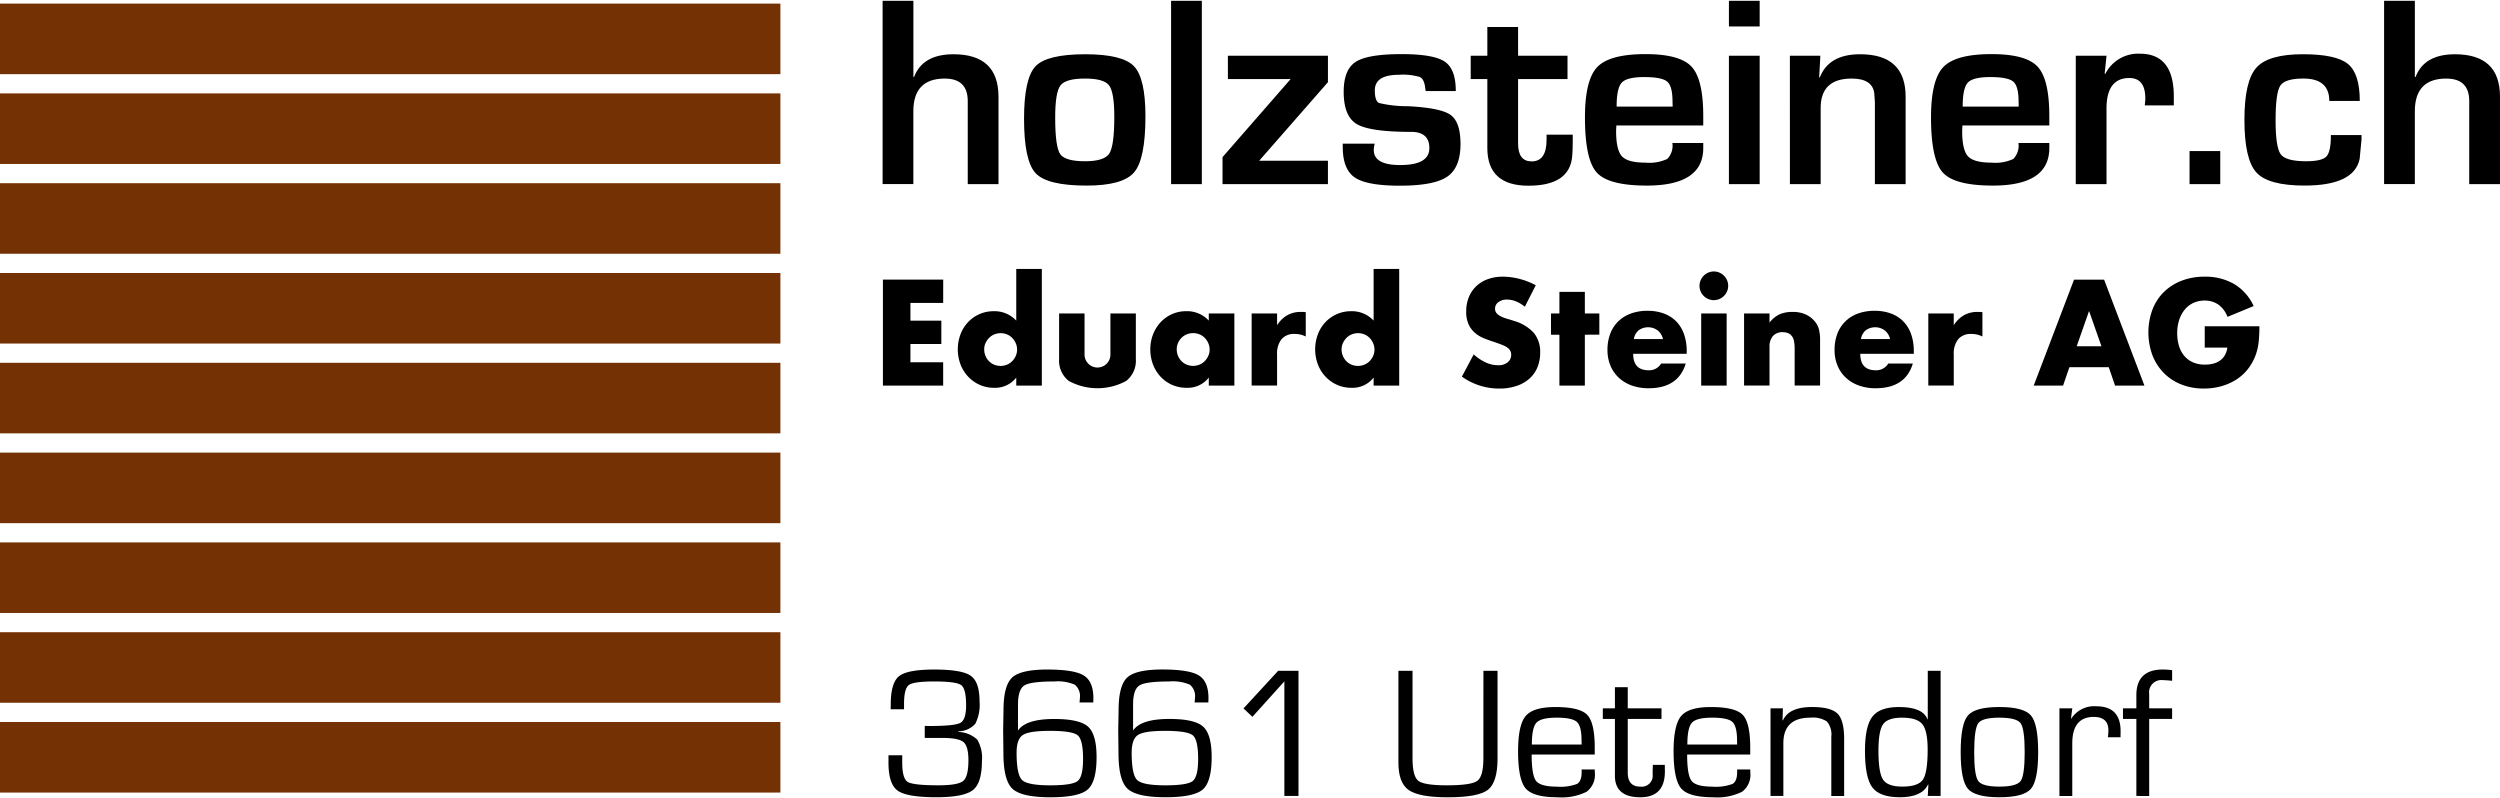
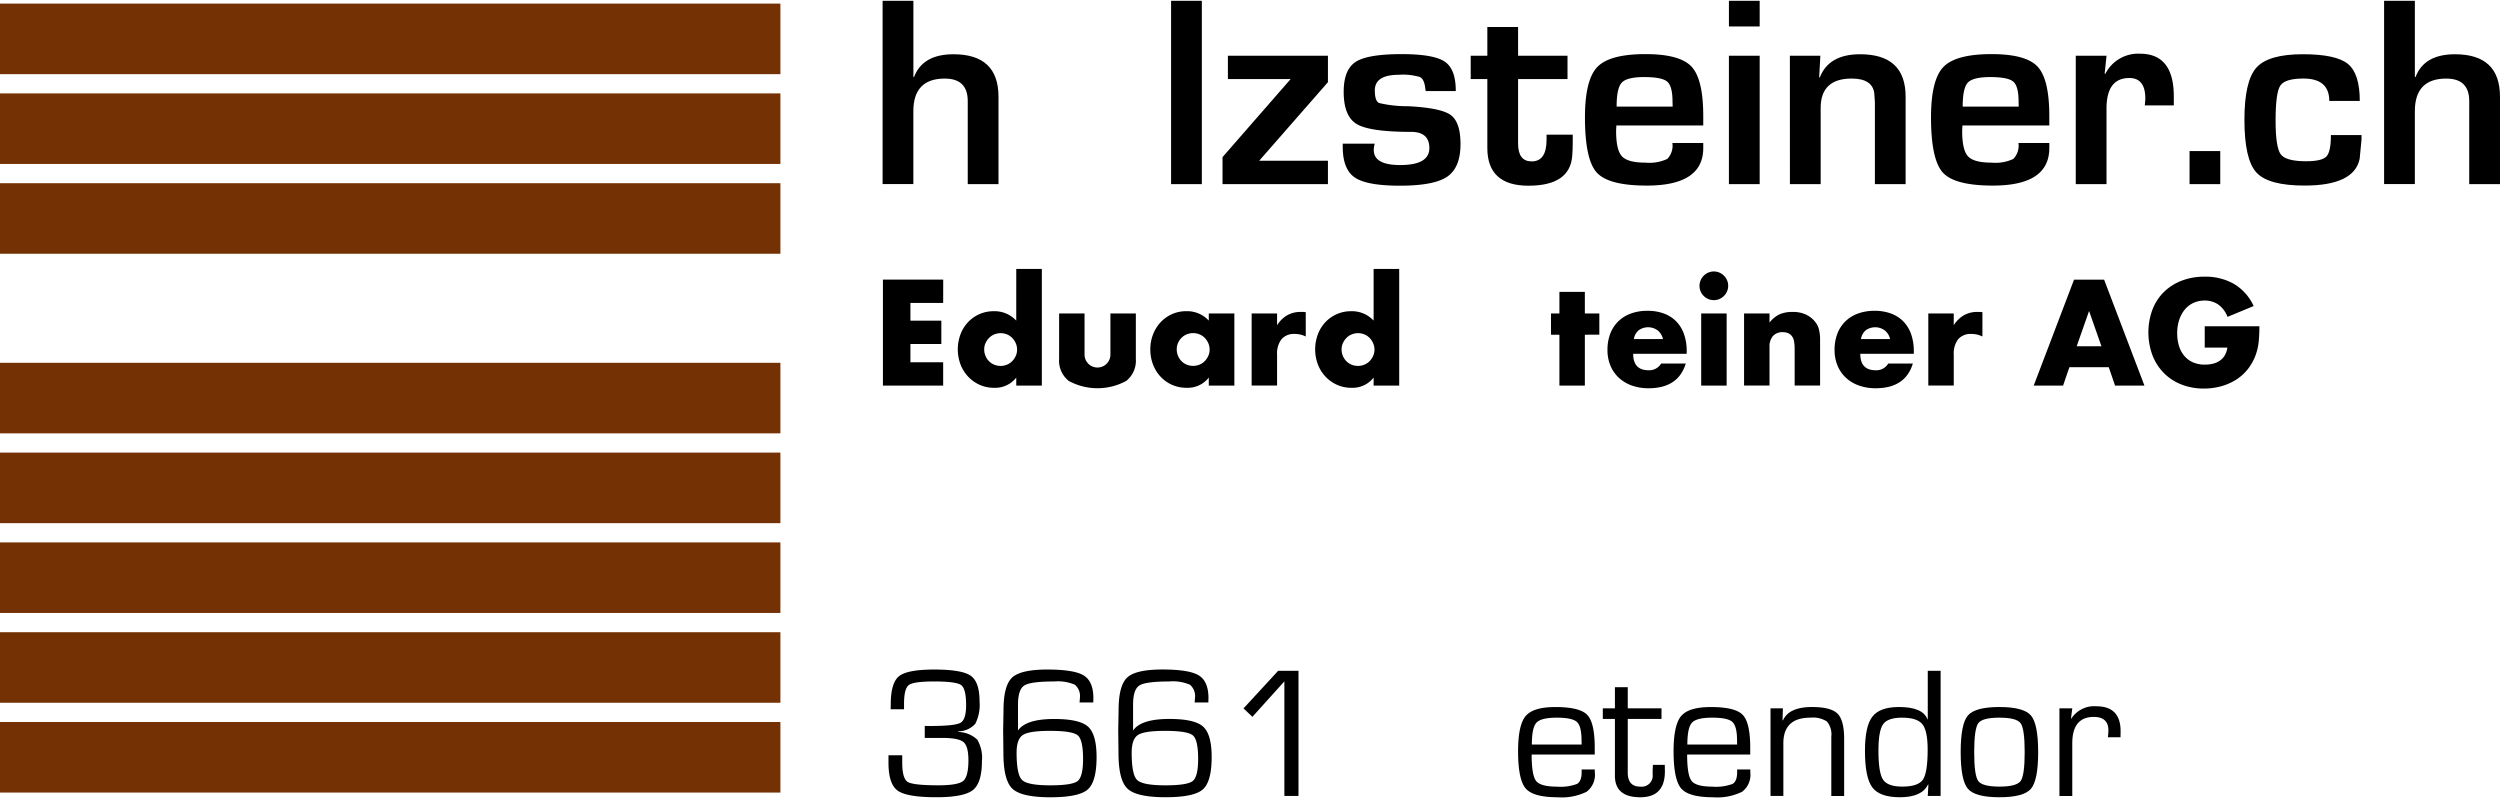
<svg xmlns="http://www.w3.org/2000/svg" width="307" height="98" viewBox="0 0 390.89 124.529">
  <defs>
    <style>
      .cls-1 {
        fill: #743204;
        fill-rule: evenodd;
      }

      .cls-2 {
        fill: #000000;
      }
    </style>
  </defs>
  <title>Logo Holzsteiner</title>
  <polygon class="cls-1" points="0 11.47 0 0.438 122.021 0.438 122.021 11.47 0 11.47 0 11.47" />
  <polygon class="cls-1" points="0 25.511 0 14.478 122.021 14.478 122.021 25.511 0 25.511 0 25.511" />
  <polygon class="cls-1" points="0 39.551 0 28.519 122.021 28.519 122.021 39.551 0 39.551 0 39.551" />
-   <polygon class="cls-1" points="0 53.592 0 42.56 122.021 42.56 122.021 53.592 0 53.592 0 53.592" />
  <polygon class="cls-1" points="0 67.633 0 56.601 122.021 56.601 122.021 67.633 0 67.633 0 67.633" />
  <polygon class="cls-1" points="0 81.674 0 70.642 122.021 70.642 122.021 81.674 0 81.674 0 81.674" />
  <polygon class="cls-1" points="0 95.715 0 84.683 122.021 84.683 122.021 95.715 0 95.715 0 95.715" />
  <polygon class="cls-1" points="0 109.756 0 98.724 122.021 98.724 122.021 109.756 0 109.756 0 109.756" />
  <polygon class="cls-1" points="0 123.797 0 112.765 122.021 112.765 122.021 123.797 0 123.797 0 123.797" />
  <g>
    <path class="cls-2" d="M172.364,26.313V38.219l.1.021q1.344-3.57,6.173-3.569,7.033,0,7.034,6.656V54.974h-4.808V42q0-3.527-3.59-3.527-4.913,0-4.914,5.1v11.4h-4.808V26.313Z" transform="translate(-29.55 -26.313)" />
-     <path class="cls-2" d="M199.219,34.67q5.815,0,7.622,1.858t1.806,7.842q0,6.677-1.764,8.756t-7.433,2.079q-6.152,0-7.968-1.933t-1.816-8.5q0-6.321,1.785-8.21T199.219,34.67Zm-.042,3.8q-3,0-3.822,1.081t-.819,5.05q0,4.535.777,5.669T199.2,51.4q3,0,3.79-1.2t.788-5.753q0-3.842-.819-4.913T199.177,38.471Z" transform="translate(-29.55 -26.313)" />
    <path class="cls-2" d="M217.464,26.313v28.66h-4.808V26.313Z" transform="translate(-29.55 -26.313)" />
    <path class="cls-2" d="M221.538,34.9h15.643v4.137L226.43,51.32h10.75v3.653H220.7V50.753l10.646-12.2h-9.806Z" transform="translate(-29.55 -26.313)" />
    <path class="cls-2" d="M257.17,40.423h-4.7c-.029-.168-.049-.294-.064-.378q-.146-1.449-.828-1.806a9.1,9.1,0,0,0-3.307-.357q-3.759,0-3.76,2.437,0,1.658.662,1.974a18.805,18.805,0,0,0,4.482.5q5.145.252,6.7,1.364t1.553,4.557q0,3.674-2.068,5.092t-7.422,1.417q-5.145,0-7.033-1.281t-1.891-4.787v-.5h5a4.406,4.406,0,0,0-.127.672q-.293,2.667,4.115,2.667,4.556,0,4.557-2.646,0-2.54-2.855-2.541-6.445,0-8.494-1.218t-2.046-5.06q0-3.444,1.869-4.662t7.182-1.218q5.016,0,6.75,1.176T257.17,40.423Z" transform="translate(-29.55 -26.313)" />
    <path class="cls-2" d="M274.639,34.9v3.654h-7.727V48.633q0,2.792,2.121,2.792,2.331,0,2.33-3.38v-.8h4.095v1.008q0,1.386-.084,2.372-.4,4.6-6.845,4.6-6.425,0-6.425-5.9V38.555h-2.6V34.9h2.6V30.407h4.808V34.9Z" transform="translate(-29.55 -26.313)" />
    <path class="cls-2" d="M291.037,48.549h4.829v.776q0,5.88-8.818,5.88-5.984,0-7.832-2.037t-1.848-8.63q0-5.858,1.932-7.874t7.538-2.016q5.375,0,7.2,1.964t1.826,7.716V45.8H282.281q-.042.672-.042.882,0,2.96.913,3.947t3.644.987a6.666,6.666,0,0,0,3.443-.577A2.972,2.972,0,0,0,291.037,48.549Zm.042-5.69-.021-.8q0-2.394-.829-3.107t-3.6-.714q-2.688,0-3.5.861t-.809,3.758Z" transform="translate(-29.55 -26.313)" />
    <path class="cls-2" d="M304.685,26.313v4.01h-4.808v-4.01Zm0,8.587V54.974h-4.808V34.9Z" transform="translate(-29.55 -26.313)" />
    <path class="cls-2" d="M309.409,34.9h4.766l-.188,3.381.1.021q1.406-3.633,6.3-3.633,7.119,0,7.118,6.635V54.974H322.7V42.124l-.1-1.407q-.335-2.247-3.527-2.246-4.85,0-4.851,4.6V54.974h-4.808Z" transform="translate(-29.55 -26.313)" />
    <path class="cls-2" d="M345.146,48.549h4.829v.776q0,5.88-8.818,5.88-5.984,0-7.832-2.037t-1.848-8.63q0-5.858,1.932-7.874t7.538-2.016q5.375,0,7.2,1.964t1.826,7.716V45.8H336.39q-.042.672-.042.882,0,2.96.913,3.947t3.644.987a6.666,6.666,0,0,0,3.443-.577A2.972,2.972,0,0,0,345.146,48.549Zm.042-5.69-.021-.8q0-2.394-.829-3.107t-3.6-.714q-2.688,0-3.5.861t-.809,3.758Z" transform="translate(-29.55 -26.313)" />
    <path class="cls-2" d="M354.111,34.9h4.808l-.294,2.813.105.021a5.748,5.748,0,0,1,5.417-3.149q5.291,0,5.291,6.677V42.67H364.9q.083-.819.084-1.071,0-3.212-2.5-3.212-3.57,0-3.569,4.766V54.974h-4.808Z" transform="translate(-29.55 -26.313)" />
    <path class="cls-2" d="M376.7,49.809v5.165H371.9V49.809Z" transform="translate(-29.55 -26.313)" />
    <path class="cls-2" d="M394,47.31h4.788V48l-.294,3.044q-.882,4.157-8.609,4.158-5.669,0-7.537-2.048t-1.869-8.241q0-6.047,1.869-8.146t7.265-2.1q5.206,0,7.055,1.522t1.848,5.784h-4.767q0-3.507-4.052-3.506-2.877,0-3.611,1.112t-.735,5.459q0,4.2.809,5.281T390.12,51.4q2.477,0,3.181-.745T394,47.31Z" transform="translate(-29.55 -26.313)" />
    <path class="cls-2" d="M407.127,26.313V38.219l.105.021q1.343-3.57,6.173-3.569,7.034,0,7.034,6.656V54.974h-4.809V42q0-3.527-3.591-3.527-4.913,0-4.913,5.1v11.4h-4.808V26.313Z" transform="translate(-29.55 -26.313)" />
  </g>
  <g>
    <path class="cls-2" d="M177.022,73.556H171.9v2.769h4.834v3.647H171.9v2.856h5.12v3.647H167.6V69.907h9.427Z" transform="translate(-29.55 -26.313)" />
    <path class="cls-2" d="M188.448,68.237h4V86.476h-4V85.223a4.172,4.172,0,0,1-3.45,1.6,5.469,5.469,0,0,1-2.263-.462,5.584,5.584,0,0,1-1.8-1.274,5.82,5.82,0,0,1-1.2-1.911,6.736,6.736,0,0,1-.022-4.67,5.748,5.748,0,0,1,1.153-1.9,5.463,5.463,0,0,1,4.087-1.758,4.592,4.592,0,0,1,3.494,1.473Zm-5.01,12.569a2.629,2.629,0,0,0,.736,1.846,2.411,2.411,0,0,0,.813.549,2.618,2.618,0,0,0,1.021.2,2.563,2.563,0,0,0,1-.2,2.415,2.415,0,0,0,.813-.549,2.843,2.843,0,0,0,.549-.813,2.369,2.369,0,0,0,.209-.988,2.449,2.449,0,0,0-.209-1,2.8,2.8,0,0,0-.549-.824,2.415,2.415,0,0,0-.813-.549,2.62,2.62,0,0,0-2,0,2.411,2.411,0,0,0-.813.549,2.876,2.876,0,0,0-.549.8A2.287,2.287,0,0,0,183.437,80.807Z" transform="translate(-29.55 -26.313)" />
    <path class="cls-2" d="M199.126,75.2v6.351a2.023,2.023,0,1,0,4.043,0V75.2h3.977v7.119a4.029,4.029,0,0,1-1.505,3.428,9.4,9.4,0,0,1-8.987,0,4.028,4.028,0,0,1-1.505-3.428V75.2Z" transform="translate(-29.55 -26.313)" />
    <path class="cls-2" d="M218.551,75.2h4V86.476h-4V85.223a4.172,4.172,0,0,1-3.45,1.6,5.608,5.608,0,0,1-2.263-.45,5.466,5.466,0,0,1-1.8-1.264,5.824,5.824,0,0,1-1.2-1.912,6.533,6.533,0,0,1-.429-2.395,6.358,6.358,0,0,1,.417-2.3,5.908,5.908,0,0,1,1.165-1.9,5.5,5.5,0,0,1,1.78-1.285,5.421,5.421,0,0,1,2.285-.473,4.592,4.592,0,0,1,3.494,1.473Zm-5.01,5.6a2.629,2.629,0,0,0,.736,1.846,2.411,2.411,0,0,0,.813.549,2.618,2.618,0,0,0,1.021.2,2.563,2.563,0,0,0,1-.2,2.415,2.415,0,0,0,.813-.549,2.843,2.843,0,0,0,.549-.813,2.369,2.369,0,0,0,.209-.988,2.449,2.449,0,0,0-.209-1,2.8,2.8,0,0,0-.549-.824,2.415,2.415,0,0,0-.813-.549,2.563,2.563,0,0,0-1-.2,2.618,2.618,0,0,0-1.021.2,2.411,2.411,0,0,0-.813.549,2.7,2.7,0,0,0-.539.8A2.4,2.4,0,0,0,213.541,80.807Z" transform="translate(-29.55 -26.313)" />
    <path class="cls-2" d="M225.252,75.2h3.977v1.846a4.571,4.571,0,0,1,1.56-1.549,4.2,4.2,0,0,1,2.154-.538h.34a2.434,2.434,0,0,1,.429.044v3.8a3.779,3.779,0,0,0-1.714-.4,2.557,2.557,0,0,0-2.077.824,3.655,3.655,0,0,0-.692,2.406v4.834h-3.977Z" transform="translate(-29.55 -26.313)" />
    <path class="cls-2" d="M244.324,68.237h4V86.476h-4V85.223a4.169,4.169,0,0,1-3.449,1.6,5.469,5.469,0,0,1-2.263-.462,5.584,5.584,0,0,1-1.8-1.274,5.82,5.82,0,0,1-1.2-1.911,6.736,6.736,0,0,1-.022-4.67,5.748,5.748,0,0,1,1.153-1.9,5.463,5.463,0,0,1,4.088-1.758,4.587,4.587,0,0,1,3.492,1.473Zm-5.009,12.569a2.631,2.631,0,0,0,.736,1.846,2.413,2.413,0,0,0,.813.549,2.63,2.63,0,0,0,1.023.2,2.57,2.57,0,0,0,1-.2,2.433,2.433,0,0,0,.813-.549,2.841,2.841,0,0,0,.549-.813,2.376,2.376,0,0,0,.209-.988,2.457,2.457,0,0,0-.209-1,2.8,2.8,0,0,0-.549-.824,2.433,2.433,0,0,0-.812-.549,2.621,2.621,0,0,0-2,0,2.408,2.408,0,0,0-.813.549,2.876,2.876,0,0,0-.549.8A2.287,2.287,0,0,0,239.315,80.807Z" transform="translate(-29.55 -26.313)" />
-     <path class="cls-2" d="M267.968,74.148a5.33,5.33,0,0,0-1.406-.846,3.724,3.724,0,0,0-1.362-.274,2.21,2.21,0,0,0-1.362.4,1.231,1.231,0,0,0-.527,1.032,1.029,1.029,0,0,0,.264.726,2.291,2.291,0,0,0,.691.494,5.892,5.892,0,0,0,.968.362q.538.154,1.065.33a6.645,6.645,0,0,1,3.087,1.878,4.639,4.639,0,0,1,.978,3.065,5.979,5.979,0,0,1-.428,2.308,4.81,4.81,0,0,1-1.253,1.769,5.764,5.764,0,0,1-2.021,1.143,8.408,8.408,0,0,1-2.714.407,9.977,9.977,0,0,1-5.822-1.868L259.97,81.6a7.468,7.468,0,0,0,1.911,1.274,4.6,4.6,0,0,0,1.868.417,2.226,2.226,0,0,0,1.571-.483,1.5,1.5,0,0,0,.384-1.746,1.405,1.405,0,0,0-.439-.506,3.55,3.55,0,0,0-.8-.429c-.33-.132-.729-.277-1.2-.439q-.836-.264-1.638-.582a5.136,5.136,0,0,1-1.428-.846,3.917,3.917,0,0,1-1.011-1.33A4.691,4.691,0,0,1,258.8,74.9a5.884,5.884,0,0,1,.406-2.23,4.979,4.979,0,0,1,1.143-1.714,5.108,5.108,0,0,1,1.8-1.109,6.817,6.817,0,0,1,2.385-.4,10.409,10.409,0,0,1,2.57.341,11.317,11.317,0,0,1,2.571,1Z" transform="translate(-29.55 -26.313)" />
    <path class="cls-2" d="M277.351,78.521v7.954h-3.977V78.521h-1.318V75.2h1.318V71.819h3.977V75.2h2.264v3.318Z" transform="translate(-29.55 -26.313)" />
    <path class="cls-2" d="M284.909,81.51q0,2.571,2.417,2.57a2.158,2.158,0,0,0,1.955-1.055h3.846q-1.165,3.869-5.823,3.868a7.658,7.658,0,0,1-2.614-.429,5.852,5.852,0,0,1-2.033-1.22,5.44,5.44,0,0,1-1.307-1.89,6.3,6.3,0,0,1-.462-2.461,6.965,6.965,0,0,1,.439-2.538,5.331,5.331,0,0,1,1.253-1.923,5.549,5.549,0,0,1,1.966-1.22,7.456,7.456,0,0,1,2.6-.428,7.288,7.288,0,0,1,2.57.428,5.211,5.211,0,0,1,1.934,1.242,5.4,5.4,0,0,1,1.209,1.988,7.882,7.882,0,0,1,.417,2.647v.418Zm4.658-2.308a2.392,2.392,0,0,0-.813-1.34,2.52,2.52,0,0,0-3-.022,2.186,2.186,0,0,0-.736,1.362Z" transform="translate(-29.55 -26.313)" />
    <path class="cls-2" d="M295.28,70.874a2.158,2.158,0,0,1,.176-.867,2.288,2.288,0,0,1,.483-.715,2.318,2.318,0,0,1,.714-.483,2.232,2.232,0,0,1,1.736,0,2.318,2.318,0,0,1,.714.483,2.288,2.288,0,0,1,.483.715,2.229,2.229,0,0,1,0,1.735,2.278,2.278,0,0,1-1.2,1.2,2.232,2.232,0,0,1-1.736,0,2.278,2.278,0,0,1-1.2-1.2A2.159,2.159,0,0,1,295.28,70.874Zm4.241,4.329V86.476h-3.978V75.2Z" transform="translate(-29.55 -26.313)" />
    <path class="cls-2" d="M302.245,75.2h3.978v1.429a4.353,4.353,0,0,1,1.647-1.33,5.168,5.168,0,0,1,1.956-.34,4.894,4.894,0,0,1,2.032.384,4.065,4.065,0,0,1,1.439,1.088,3.125,3.125,0,0,1,.659,1.274,6.642,6.642,0,0,1,.176,1.6v7.163h-3.978V80.784a6.153,6.153,0,0,0-.12-1.351,1.677,1.677,0,0,0-.429-.824,1.51,1.51,0,0,0-.594-.374,2.209,2.209,0,0,0-.7-.109,1.966,1.966,0,0,0-1.549.6,2.509,2.509,0,0,0-.538,1.726v6.021h-3.978Z" transform="translate(-29.55 -26.313)" />
    <path class="cls-2" d="M320.417,81.51q0,2.571,2.417,2.57a2.158,2.158,0,0,0,1.955-1.055h3.846q-1.165,3.869-5.823,3.868a7.658,7.658,0,0,1-2.614-.429,5.852,5.852,0,0,1-2.033-1.22,5.44,5.44,0,0,1-1.307-1.89,6.3,6.3,0,0,1-.462-2.461,6.965,6.965,0,0,1,.439-2.538,5.331,5.331,0,0,1,1.253-1.923,5.549,5.549,0,0,1,1.966-1.22,7.456,7.456,0,0,1,2.6-.428,7.288,7.288,0,0,1,2.57.428,5.211,5.211,0,0,1,1.934,1.242,5.4,5.4,0,0,1,1.209,1.988,7.882,7.882,0,0,1,.417,2.647v.418Zm4.658-2.308a2.392,2.392,0,0,0-.813-1.34,2.52,2.52,0,0,0-3-.022,2.186,2.186,0,0,0-.736,1.362Z" transform="translate(-29.55 -26.313)" />
    <path class="cls-2" d="M331.052,75.2h3.978v1.846a4.57,4.57,0,0,1,1.56-1.549,4.2,4.2,0,0,1,2.153-.538h.341a2.434,2.434,0,0,1,.429.044v3.8a3.779,3.779,0,0,0-1.714-.4,2.559,2.559,0,0,0-2.077.824,3.658,3.658,0,0,0-.691,2.406v4.834h-3.978Z" transform="translate(-29.55 -26.313)" />
    <path class="cls-2" d="M359.266,83.6h-6.152l-.989,2.879h-4.592l6.306-16.568h4.7l6.307,16.568h-4.593Zm-1.143-3.273-1.934-5.516-1.934,5.516Z" transform="translate(-29.55 -26.313)" />
    <path class="cls-2" d="M374.272,77.2h8.548q0,1.318-.109,2.395a8.542,8.542,0,0,1-.439,2,7.973,7.973,0,0,1-1.253,2.3,7.315,7.315,0,0,1-1.856,1.67,8.725,8.725,0,0,1-2.341,1.022,10.076,10.076,0,0,1-2.681.352,9.413,9.413,0,0,1-3.526-.638,7.937,7.937,0,0,1-2.735-1.791,8.088,8.088,0,0,1-1.78-2.769,10.35,10.35,0,0,1-.011-7.119,7.783,7.783,0,0,1,1.779-2.758,8.1,8.1,0,0,1,2.78-1.78,9.879,9.879,0,0,1,3.625-.637,8.989,8.989,0,0,1,4.549,1.12,7.773,7.773,0,0,1,3.1,3.473l-4.088,1.691a4.158,4.158,0,0,0-1.482-1.955,3.727,3.727,0,0,0-2.077-.594,4.177,4.177,0,0,0-1.758.362,3.816,3.816,0,0,0-1.352,1.033,4.982,4.982,0,0,0-.879,1.615,6.589,6.589,0,0,0-.318,2.109,6.69,6.69,0,0,0,.274,1.955,4.419,4.419,0,0,0,.824,1.561,3.709,3.709,0,0,0,1.362,1.021,4.594,4.594,0,0,0,1.89.362,5.214,5.214,0,0,0,1.23-.143,3.254,3.254,0,0,0,1.066-.461,2.635,2.635,0,0,0,.779-.824,3.3,3.3,0,0,0,.418-1.23h-3.538Z" transform="translate(-29.55 -26.313)" />
  </g>
  <g>
    <path class="cls-2" d="M174.141,141.566v-1.878l.745.015q3.957,0,4.839-.5t.882-2.738q0-2.581-.767-3.154t-4.236-.573q-3.2,0-3.95.559t-.752,2.939v.846h-2.093l.015-.774q0-3.354,1.3-4.394t5.5-1.04q4.315,0,5.7.968t1.384,3.993a6.589,6.589,0,0,1-.66,3.513,3.6,3.6,0,0,1-2.638,1.189v.1a4.5,4.5,0,0,1,2.946,1.2,5.609,5.609,0,0,1,.724,3.354q0,3.413-1.412,4.53t-5.7,1.119q-4.631,0-6.064-1.032t-1.434-4.373v-1.161h2.15v1.133q0,2.495.846,3.032t4.8.537q3.067,0,3.885-.681t.817-3.262q0-2.165-.774-2.817t-3.369-.652h-2.7Z" transform="translate(-29.55 -26.313)" />
    <path class="cls-2" d="M200.491,136.019h-2.15q.057-.53.057-.7a2.3,2.3,0,0,0-.789-2.071,6.734,6.734,0,0,0-3.226-.509q-3.7,0-4.681.631t-.982,3v3.985h.043q1.247-1.749,5.634-1.749,3.943,0,5.276,1.2t1.333,4.76q0,3.857-1.391,5.068t-5.821,1.212q-4.516,0-5.935-1.326t-1.419-5.556l-.043-3.556.057-3.154q0-3.87,1.348-5.125t5.505-1.255q4.2,0,5.7.933t1.5,3.541Zm-6.8,4.444q-3.226,0-4.208.645t-.982,2.768q0,3.441.86,4.272t4.4.831q3.44,0,4.287-.674t.846-3.455q0-2.982-.832-3.685T193.7,140.463Z" transform="translate(-29.55 -26.313)" />
    <path class="cls-2" d="M218.484,136.019h-2.15q.057-.53.057-.7a2.3,2.3,0,0,0-.789-2.071,6.734,6.734,0,0,0-3.226-.509q-3.7,0-4.681.631t-.982,3v3.985h.043Q208,138.6,212.391,138.6q3.943,0,5.276,1.2t1.333,4.76q0,3.857-1.391,5.068t-5.821,1.212q-4.516,0-5.935-1.326t-1.419-5.556l-.043-3.556.057-3.154q0-3.87,1.348-5.125t5.505-1.255q4.2,0,5.7.933t1.5,3.541Zm-6.8,4.444q-3.226,0-4.208.645t-.982,2.768q0,3.441.86,4.272t4.4.831q3.44,0,4.287-.674t.846-3.455q0-2.982-.832-3.685T211.688,140.463Z" transform="translate(-29.55 -26.313)" />
    <path class="cls-2" d="M232.577,131.072v19.569h-2.208V132.721l-5,5.549-1.391-1.319,5.419-5.878Z" transform="translate(-29.55 -26.313)" />
-     <path class="cls-2" d="M261.493,131.072H263.7v13.706q0,3.727-1.5,4.9t-6.287,1.169q-4.487,0-6.1-1.126t-1.613-4.279V131.072h2.208v13.706q0,2.78.9,3.49t4.444.71q3.842,0,4.788-.7t.946-3.5Z" transform="translate(-29.55 -26.313)" />
    <path class="cls-2" d="M276.848,146.5H278.9l.014.5a3.306,3.306,0,0,1-1.3,2.989,8.785,8.785,0,0,1-4.552.854q-3.785,0-4.968-1.384t-1.183-5.813q0-4.1,1.189-5.506t4.659-1.4q3.785,0,4.961,1.219t1.176,5.132v1.075h-9.864q0,3.24.7,4.129t3.248.89a7.38,7.38,0,0,0,3.146-.424q.724-.422.724-1.827Zm0-3.9-.014-.645q0-2.222-.731-2.89t-3.154-.666q-2.437,0-3.161.781t-.724,3.419Z" transform="translate(-29.55 -26.313)" />
    <path class="cls-2" d="M289.335,136.936V138.6h-5.276v8.387q0,2.194,1.95,2.194a1.724,1.724,0,0,0,1.936-1.965l.014-.674.029-.76h1.863l.015,1.019q0,4.043-3.842,4.043-3.973,0-3.972-3.369V138.6h-1.893v-1.663h1.893v-3.3h2.007v3.3Z" transform="translate(-29.55 -26.313)" />
    <path class="cls-2" d="M301.162,146.5h2.051l.014.5a3.306,3.306,0,0,1-1.3,2.989,8.785,8.785,0,0,1-4.552.854q-3.785,0-4.968-1.384t-1.183-5.813q0-4.1,1.189-5.506t4.659-1.4q3.785,0,4.961,1.219t1.176,5.132v1.075h-9.864q0,3.24.7,4.129t3.248.89a7.38,7.38,0,0,0,3.146-.424q.724-.422.724-1.827Zm0-3.9-.014-.645q0-2.222-.731-2.89t-3.154-.666q-2.437,0-3.161.781t-.724,3.419Z" transform="translate(-29.55 -26.313)" />
    <path class="cls-2" d="M306.381,136.936h1.936l-.058,1.864.058.043q.917-2.108,4.559-2.107,2.938,0,3.979,1.032t1.039,3.957v8.917h-2.007V141.38a3.173,3.173,0,0,0-.674-2.372,4,4,0,0,0-2.595-.609q-4.229,0-4.229,4v8.243h-2.007Z" transform="translate(-29.55 -26.313)" />
    <path class="cls-2" d="M332.976,131.072v19.569h-2.008l.1-1.777-.058-.015q-.946,1.992-4.4,1.993-3.154,0-4.308-1.534t-1.154-5.721q0-3.857,1.161-5.354t4.158-1.5q3.741,0,4.458,1.936l.043-.029v-7.569Zm-6.036,7.326q-2.222,0-2.953,1.024t-.731,4.15q0,3.441.724,4.523t3,1.083q2.48,0,3.226-1.083t.746-4.709q0-2.94-.825-3.965T326.939,138.4Z" transform="translate(-29.55 -26.313)" />
    <path class="cls-2" d="M342.165,136.735q3.8,0,4.932,1.318t1.133,5.735q0,4.415-1.133,5.734t-4.932,1.319q-3.785,0-4.918-1.319t-1.133-5.734q0-4.417,1.133-5.735T342.165,136.735Zm0,1.663q-2.667,0-3.3.867t-.639,4.523q0,3.655.639,4.522t3.3.868q2.681,0,3.318-.868t.638-4.522q0-3.656-.638-4.523T342.165,138.4Z" transform="translate(-29.55 -26.313)" />
    <path class="cls-2" d="M351.555,136.936h2.008l-.2,1.577.043.043a4.252,4.252,0,0,1,3.929-1.936q3.784,0,3.784,3.9l-.014.946h-1.979l.043-.344c.028-.363.043-.606.043-.731q0-2.106-2.294-2.107-3.354,0-3.355,4.144v8.215h-2.008Z" transform="translate(-29.55 -26.313)" />
-     <path class="cls-2" d="M363.583,150.642V138.6H361.49v-1.663h2.093V134.9q0-4.03,4.144-4.029a12.4,12.4,0,0,1,1.447.1v1.663q-.974-.1-1.419-.1a1.92,1.92,0,0,0-2.165,2.18v2.222h3.584V138.6H365.59v12.043Z" transform="translate(-29.55 -26.313)" />
  </g>
</svg>